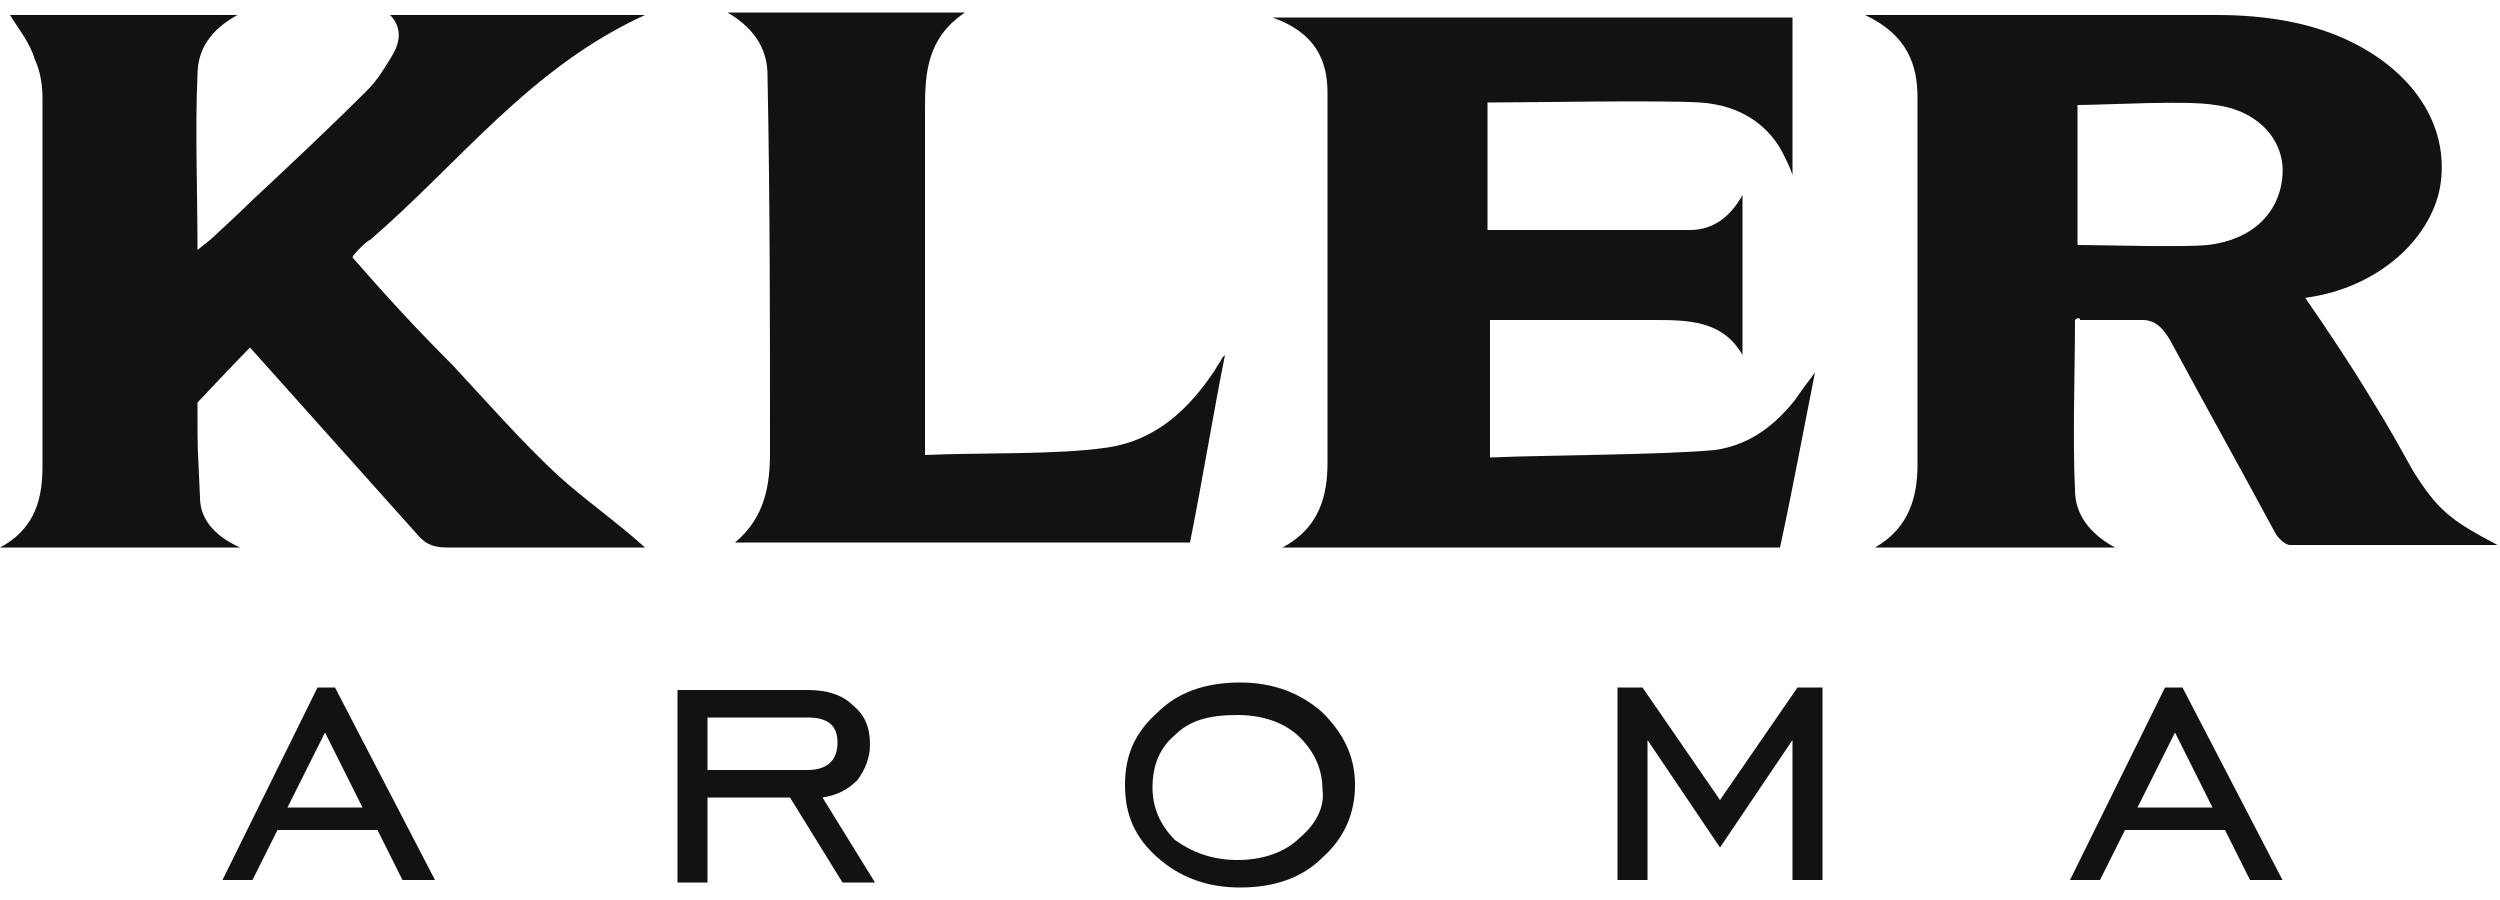
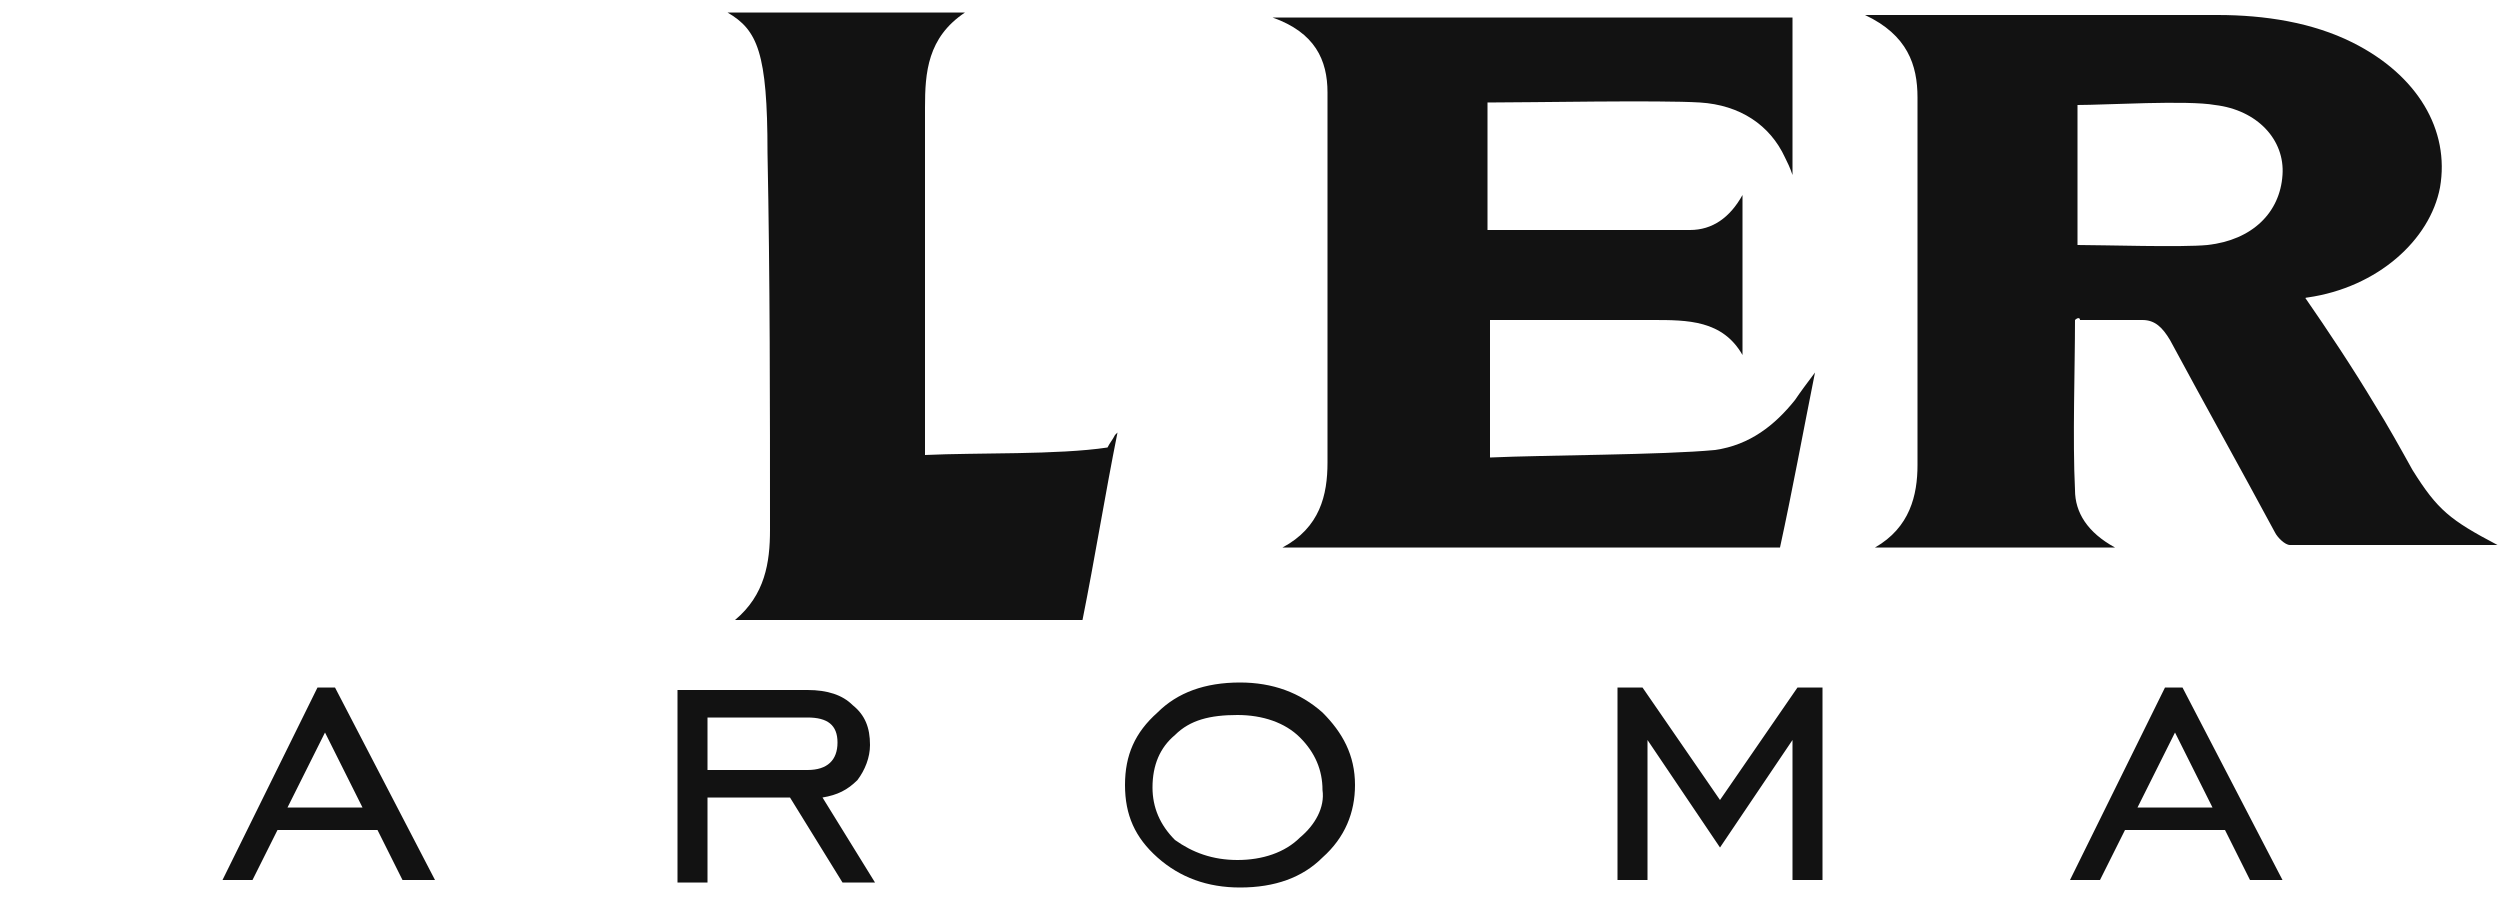
<svg xmlns="http://www.w3.org/2000/svg" xml:space="preserve" style="enable-background:new 0 0 100 36;" viewBox="0 0 100 36" y="0px" x="0px" id="Warstwa_1" version="1.1">
  <style type="text/css">
	.st0{fill:#121212;}
</style>
  <g>
    <path d="M83.1,9.8c1,0,4.2,0.1,5.2,0c1.8-0.2,2.9-1.3,3-2.8c0.1-1.4-1-2.6-2.7-2.8c-1.1-0.2-4.4,0-5.5,0V9.8z M83,12.8   c0,1.9-0.1,4.8,0,6.8c0,0.9,0.5,1.7,1.6,2.3H75c1.4-0.8,1.7-2.1,1.7-3.3c0-4.9,0-9.8,0-14.7c0-1.3-0.4-2.5-2.1-3.3   c0.3,0,0.5,0,0.6,0c3.7,0,9.8,0,13.5,0c1.9,0,3.8,0.3,5.4,1.1C96.7,3,98,5.2,97.6,7.5c-0.4,2.1-2.5,4-5.3,4.4c-0.1,0-0.2,0.1-0.1,0   c0.9,1.3,1.9,2.8,2.8,4.3c0.5,0.8,1,1.7,1.5,2.6c1,1.6,1.5,2,3.4,3c-2.8,0-5.6,0-8.3,0c-0.2,0-0.5-0.3-0.6-0.5   c-1.4-2.6-2.8-5.1-4.2-7.7c-0.3-0.5-0.6-0.8-1.1-0.8c-0.1,0-2.4,0-2.5,0C83.2,12.7,83.1,12.7,83,12.8" class="st0" />
-     <path d="M9.6,21.9H0c1.5-0.8,1.7-2.1,1.7-3.3c0-4.8,0-9.9,0-14.7c0-0.5-0.1-1.1-0.3-1.5C1.2,1.7,0.7,1.1,0.4,0.6h9.1   C8.4,1.2,7.9,2,7.9,3c-0.1,2.1,0,4.7,0,7c0,0,0.5-0.4,0.5-0.4s1.2-1.1,1.7-1.6c1.5-1.4,3.1-2.9,4.6-4.4c0.4-0.4,0.7-0.9,1-1.4   c0.3-0.5,0.4-1.1-0.1-1.6h10.2c-4.6,2.1-7.4,5.9-11,9c-0.1,0-0.7,0.6-0.7,0.7c1.4,1.6,2.5,2.8,4,4.3c1.4,1.5,2.7,3,4.2,4.4   c1.1,1,2.4,1.9,3.5,2.9h-0.5c-2.6,0-4.8,0-7.4,0c-0.5,0-0.8-0.1-1.1-0.4c-2.6-2.9-4.2-4.7-6.8-7.6c-0.5,0.5-2.1,2.2-2.1,2.2   c0,2.4,0,1.4,0.1,3.8C8,20.7,8.5,21.4,9.6,21.9" class="st0" />
    <path d="M59.5,9.2c1.5,0,6.6,0,8.1,0c0.9,0,1.6-0.5,2.1-1.4v6.4c-0.8-1.4-2.2-1.4-3.6-1.4c-1,0-5.5,0-6.5,0v5.5   c2.2-0.1,6.9-0.1,9-0.3c1.4-0.2,2.4-1,3.2-2c0.2-0.3,0.5-0.7,0.8-1.1c-0.5,2.5-0.9,4.7-1.4,7H51.3c1.5-0.8,1.8-2.1,1.8-3.4   c0-4.9,0-9.9,0-14.8c0-1.3-0.5-2.4-2.2-3h20.8V7c-0.1-0.3-0.2-0.5-0.3-0.7c-0.6-1.3-1.8-2.1-3.4-2.2c-1.6-0.1-6.8,0-8.5,0V9.2z" class="st0" />
-     <path d="M29.1,0.5h9.5c-1.5,1-1.6,2.4-1.6,3.8c0,4.4,0,8.9,0,13.3c0,0.1,0,0.3,0,0.6c2.1-0.1,5.3,0,7.3-0.3   c2-0.3,3.3-1.6,4.3-3.1c0.1-0.2,0.2-0.3,0.3-0.5c0,0,0,0,0.1-0.1c-0.5,2.5-0.9,5-1.4,7.5H29.4c1.2-1,1.4-2.3,1.4-3.6   c0-5,0-10.1-0.1-15.1C30.7,2.1,30.3,1.2,29.1,0.5" class="st0" />
+     <path d="M29.1,0.5h9.5c-1.5,1-1.6,2.4-1.6,3.8c0,4.4,0,8.9,0,13.3c0,0.1,0,0.3,0,0.6c2.1-0.1,5.3,0,7.3-0.3   c0.1-0.2,0.2-0.3,0.3-0.5c0,0,0,0,0.1-0.1c-0.5,2.5-0.9,5-1.4,7.5H29.4c1.2-1,1.4-2.3,1.4-3.6   c0-5,0-10.1-0.1-15.1C30.7,2.1,30.3,1.2,29.1,0.5" class="st0" />
    <path d="M13.4,27.5h-0.7l-3.8,7.7h1.2l1-2h4l1,2h1.3L13.4,27.5z M11.5,32.3l1.5-3l1.5,3H11.5z M32.9,31.9   c0.6-0.1,1-0.3,1.4-0.7c0.3-0.4,0.5-0.9,0.5-1.4c0-0.7-0.2-1.2-0.7-1.6c-0.4-0.4-1-0.6-1.8-0.6h-5.2v7.7h1.2v-3.4h3.3l2.1,3.4H35   L32.9,31.9z M32.3,30.8h-4v-2.1h4c0.8,0,1.2,0.3,1.2,1C33.5,30.4,33.1,30.8,32.3,30.8 M52.9,28.5c-0.9-0.8-2-1.2-3.3-1.2   c-1.4,0-2.5,0.4-3.3,1.2c-0.9,0.8-1.3,1.7-1.3,2.9c0,1.2,0.4,2.1,1.3,2.9c0.9,0.8,2,1.2,3.3,1.2c1.4,0,2.5-0.4,3.3-1.2   c0.9-0.8,1.3-1.8,1.3-2.9C54.2,30.2,53.7,29.3,52.9,28.5 M52,33.5c-0.6,0.6-1.5,0.9-2.5,0.9c-1,0-1.8-0.3-2.5-0.8   c-0.6-0.6-0.9-1.3-0.9-2.1c0-0.9,0.3-1.6,0.9-2.1c0.6-0.6,1.4-0.8,2.5-0.8c1,0,1.9,0.3,2.5,0.9c0.6,0.6,0.9,1.3,0.9,2.1   C53,32.3,52.6,33,52,33.5 M72.9,27.5h-1l-3.1,4.5l-3.1-4.5h-1v7.7h1.2v-5.6l2.9,4.3l2.9-4.3v5.6h1.2V27.5z M87.3,27.5h-0.7   l-3.8,7.7H84l1-2h4l1,2h1.3L87.3,27.5z M85.5,32.3l1.5-3l1.5,3H85.5z" class="st0" />
  </g>
</svg>